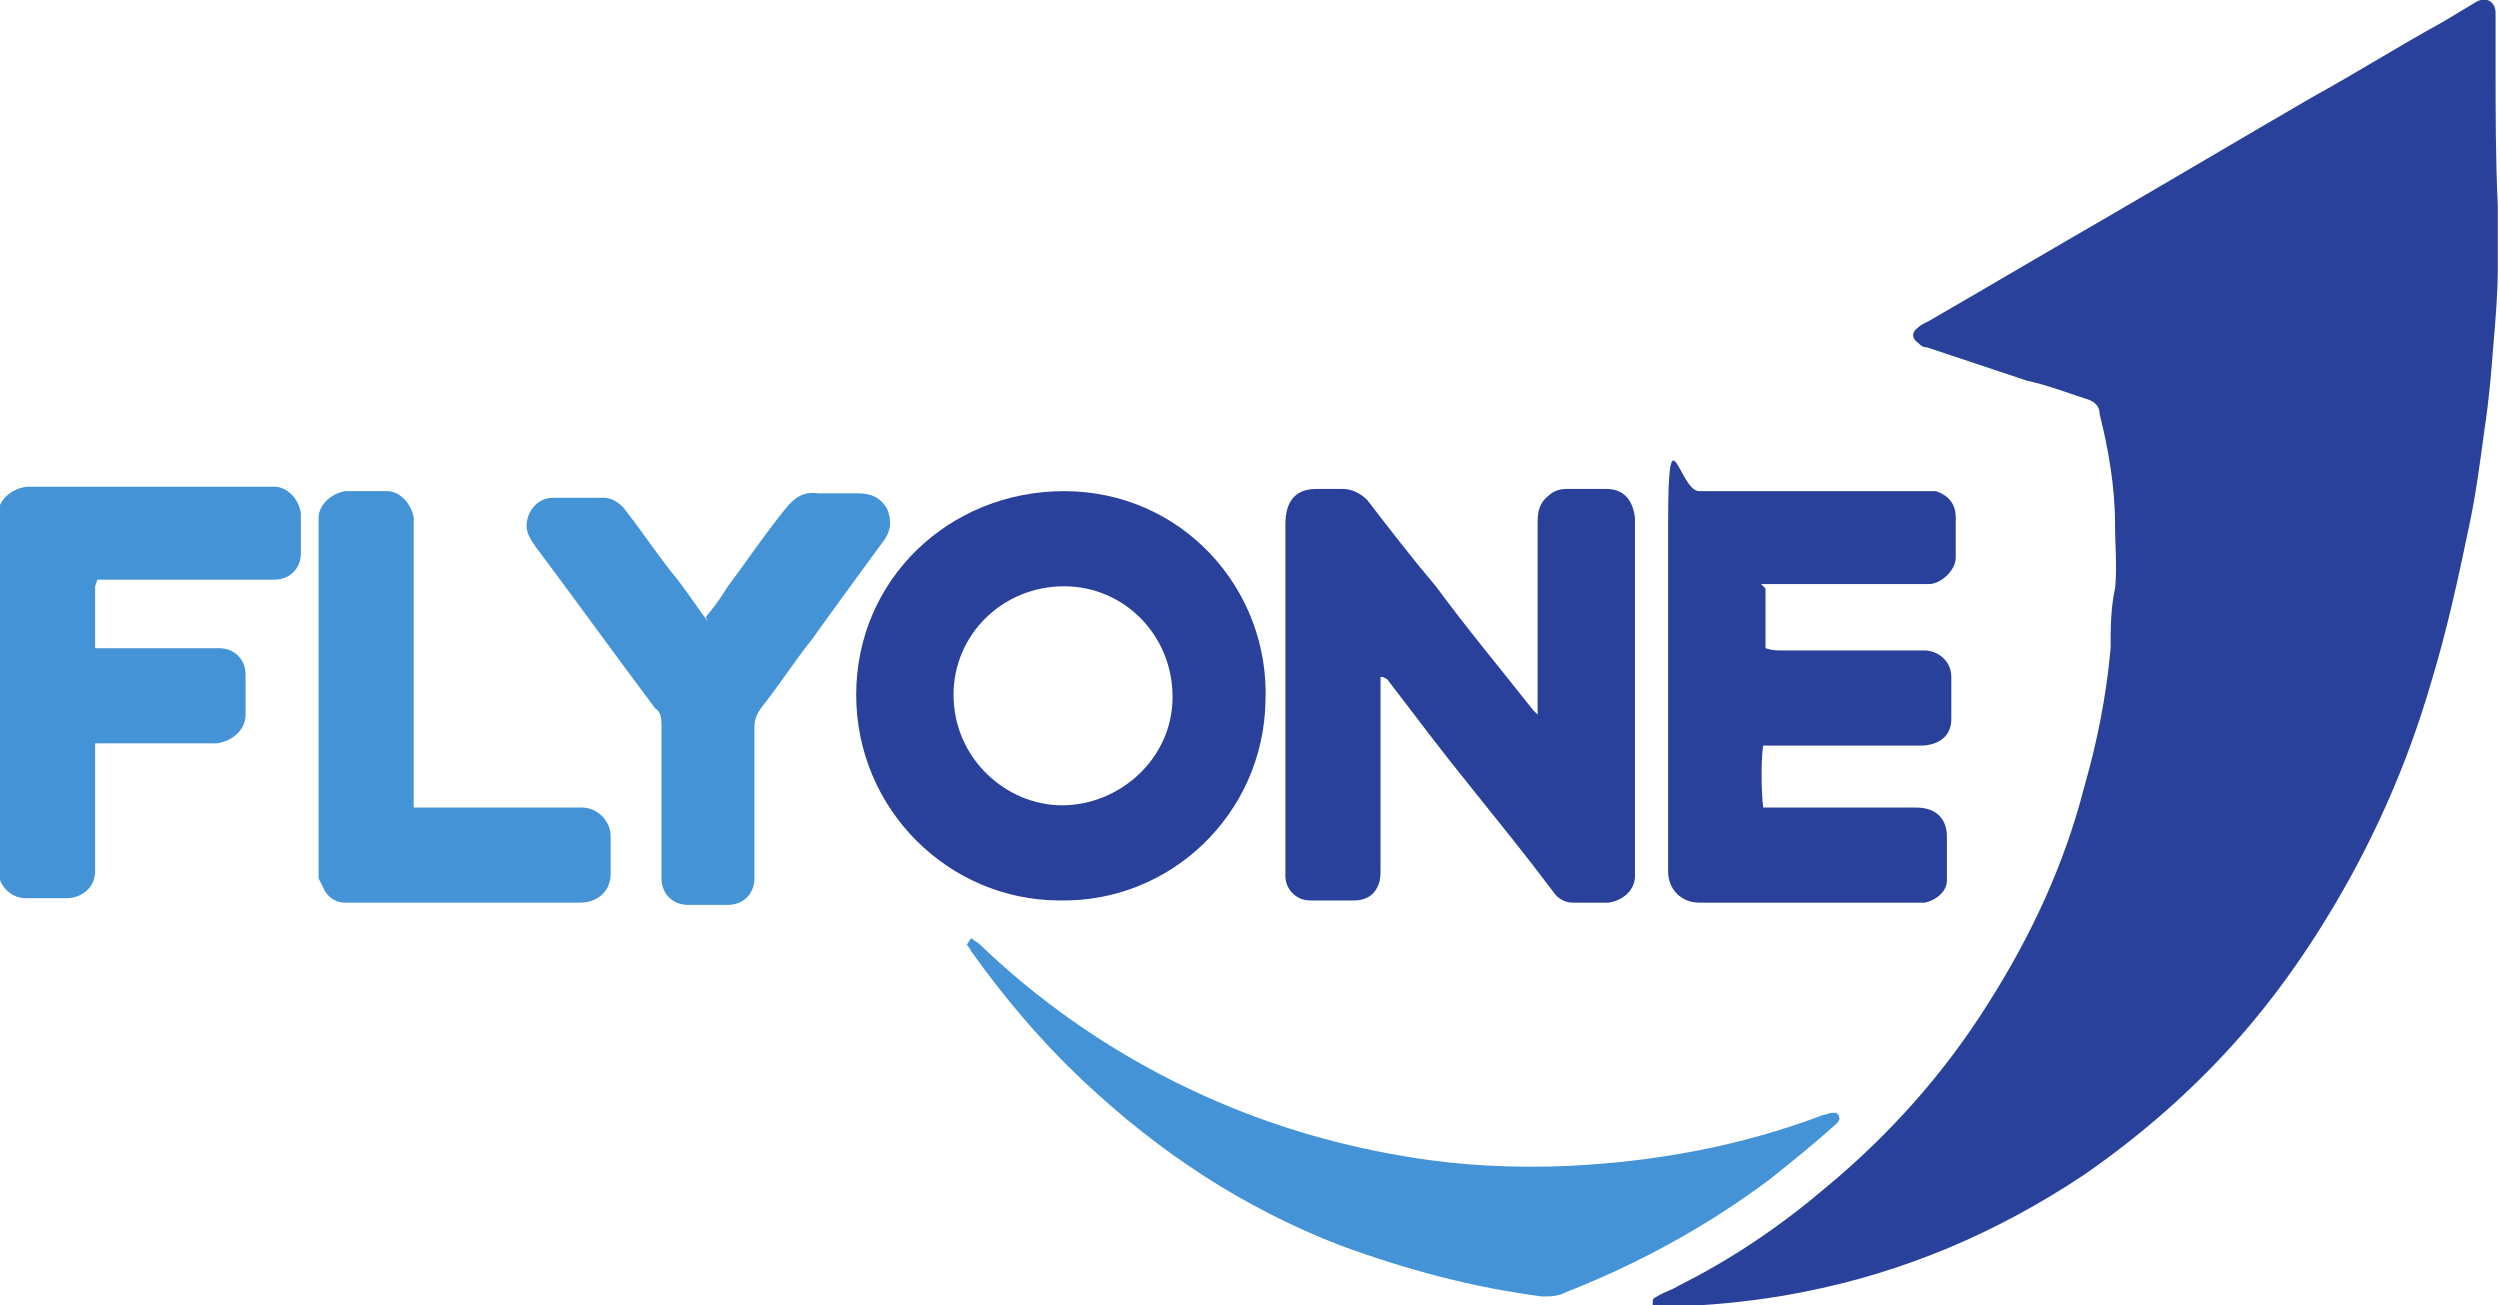
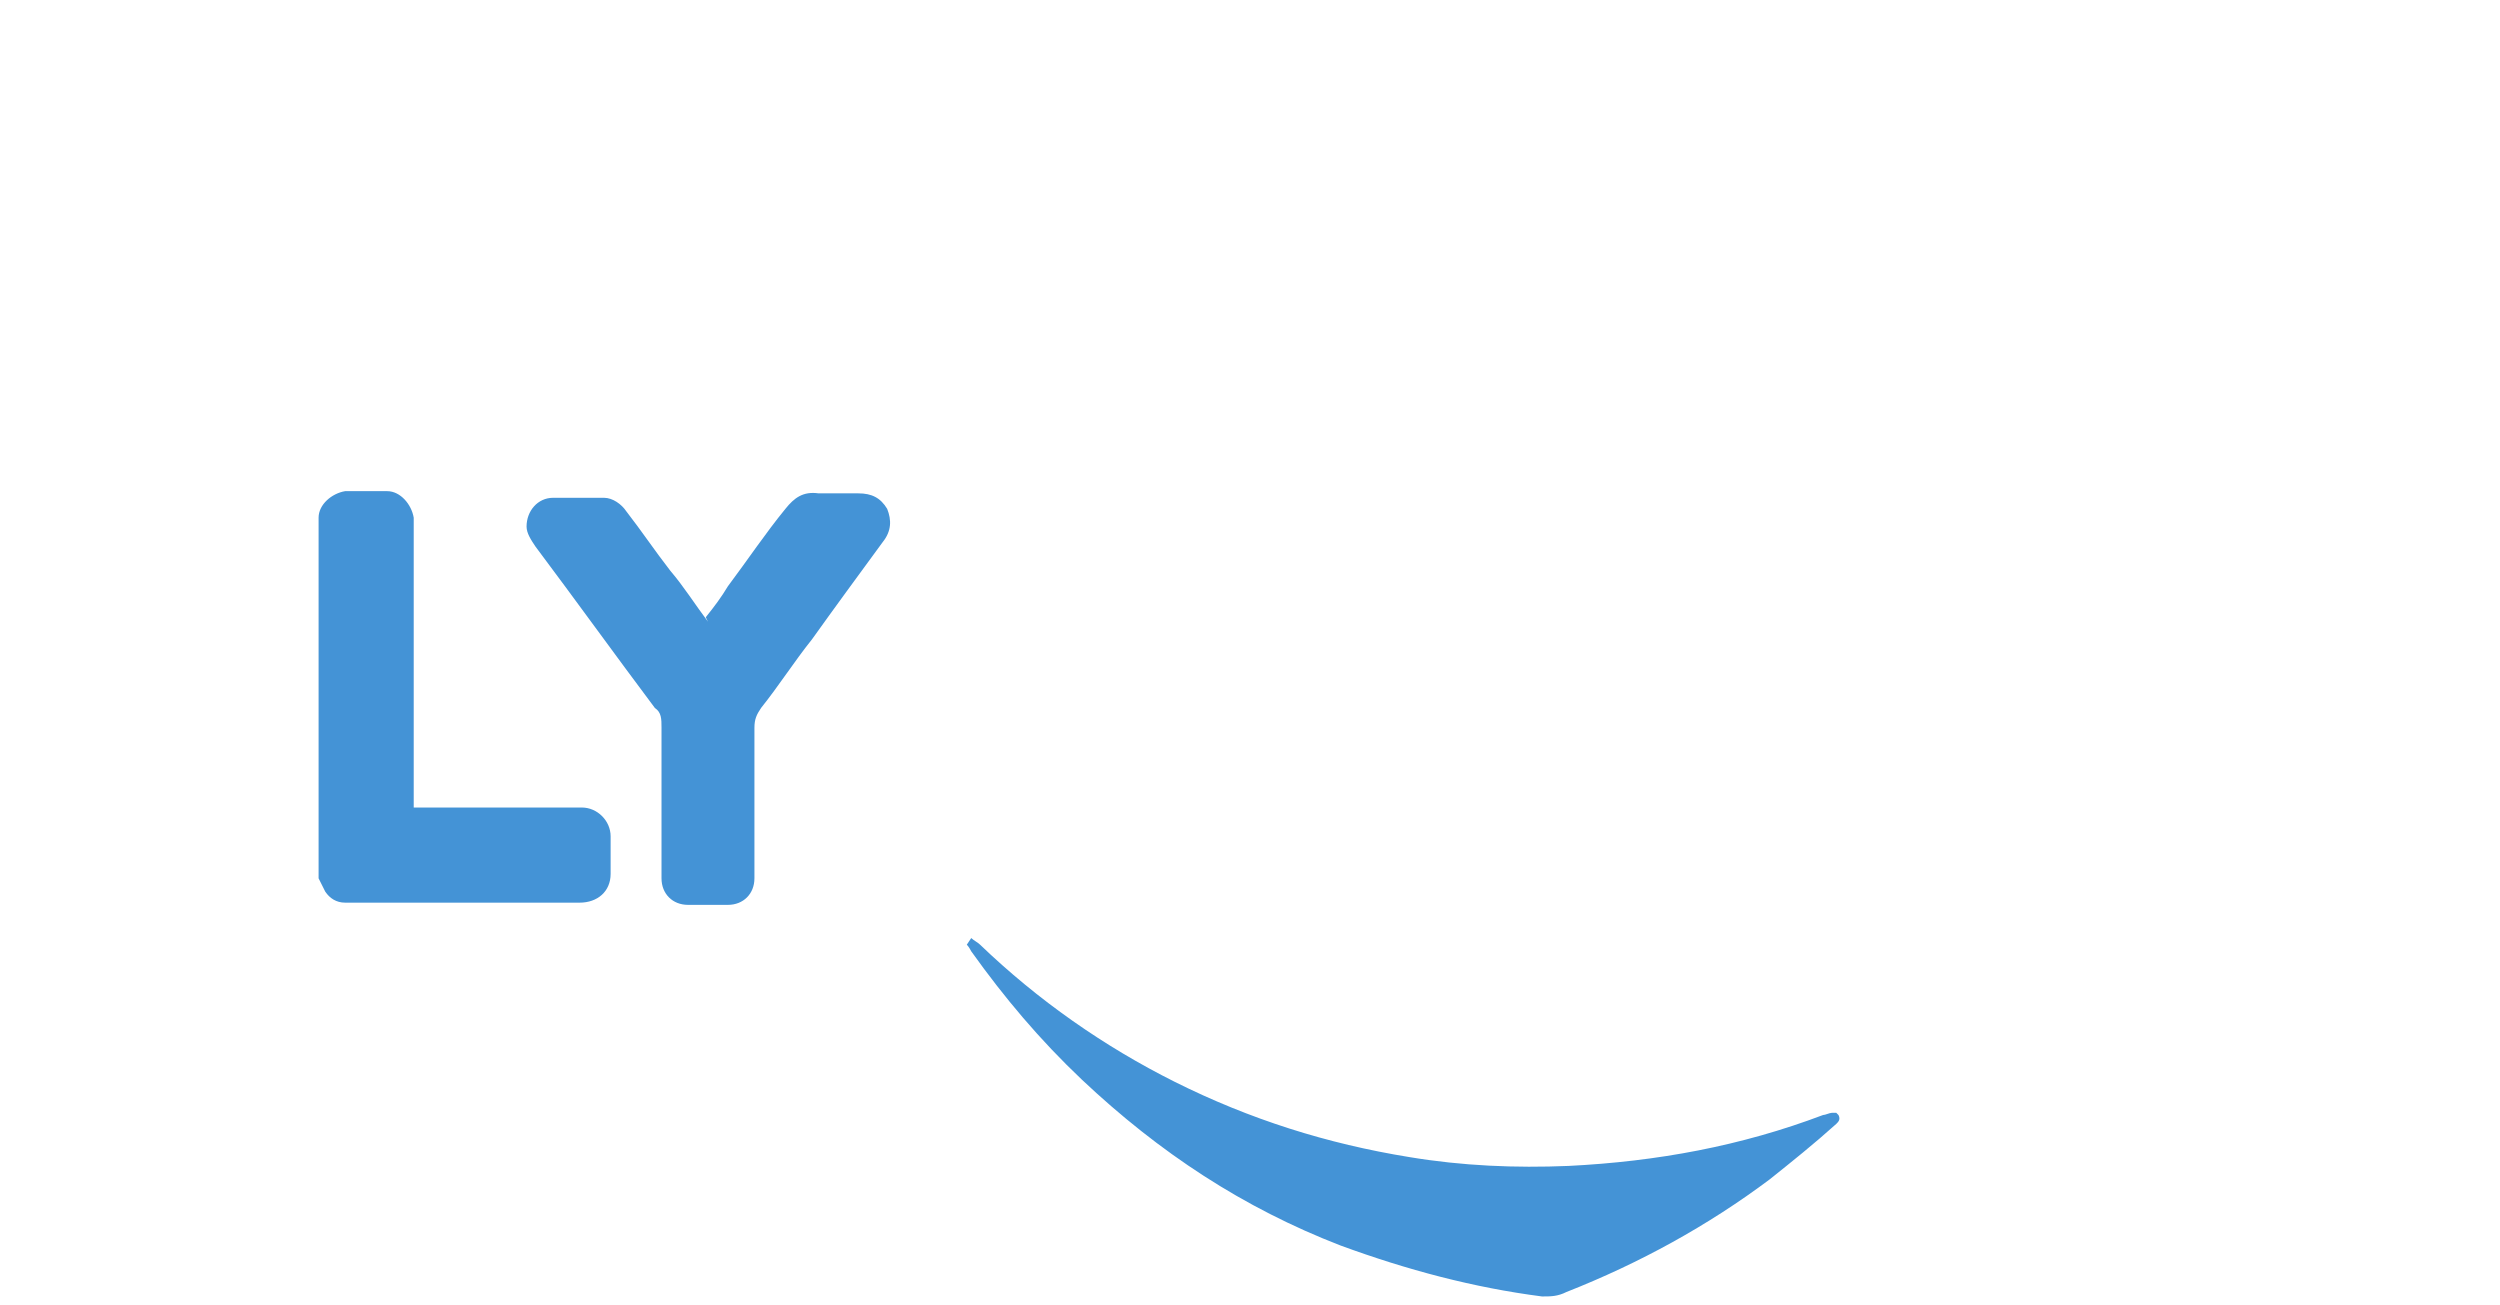
<svg xmlns="http://www.w3.org/2000/svg" id="Layer_1" version="1.1" viewBox="0 0 113 59">
  <defs>
    <style>
      .st0 {
        fill: none;
      }

      .st1 {
        fill: #4493d6;
      }

      .st2 {
        fill: #29419a;
      }

      .st3 {
        clip-path: url(#clippath);
      }
    </style>
    <clipPath id="clippath">
      <rect class="st0" x="74" width="39" height="59" />
    </clipPath>
  </defs>
  <g id="surface1">
    <g class="st3">
-       <path class="st2" d="M74.7,59c0-.3,0-.3.2-.4.3-.2.7-.3,1-.5,2.4-1.2,4.6-2.7,6.6-4.4,2.9-2.4,5.4-5.2,7.4-8.4,1.9-3,3.4-6.2,4.3-9.7.6-2.1,1-4.1,1.2-6.3,0-.9,0-1.8.2-2.7.1-1,0-1.9,0-2.9,0-1.7-.3-3.4-.7-5,0-.4-.3-.6-.7-.7-.9-.3-1.7-.6-2.6-.8-1.5-.5-3-1-4.5-1.5-.1,0-.2,0-.4-.2-.3-.2-.3-.5,0-.7.1-.1.3-.2.5-.3,2.6-1.5,5.3-3.1,7.9-4.6,3.1-1.8,6.3-3.7,9.4-5.5,2-1.1,3.9-2.3,5.9-3.4.5-.3,1-.6,1.5-.9.5-.3.9,0,.9.5,0,.8,0,1.5,0,2.3,0,2.1,0,4.3.1,6.4,0,.9,0,1.9,0,2.8,0,1.2-.1,2.3-.2,3.5-.1,1.3-.2,2.5-.4,3.8-.2,1.5-.4,3-.7,4.4-.5,2.4-1,4.7-1.7,7-1.1,3.8-2.7,7.4-4.8,10.8-1.1,1.8-2.4,3.6-3.8,5.2-2.1,2.4-4.5,4.5-7.1,6.3-3.9,2.6-8.1,4.4-12.7,5.3-1.5.3-3.1.5-4.7.6-.6,0-1.1,0-1.7,0-.2,0-.3,0-.5,0" />
-     </g>
-     <path class="st2" d="M62.4,30.6v.6c0,2.7,0,5.4,0,8.1,0,.2,0,.5-.1.7-.2.5-.6.7-1.1.7-.7,0-1.3,0-2,0-.6,0-1.1-.5-1.1-1.1,0-.1,0-.3,0-.4v-15.5h0c0-1.1.5-1.6,1.4-1.6.4,0,.8,0,1.2,0,.4,0,.8.2,1.1.5,1,1.3,2,2.6,3.1,3.9,1.4,1.9,2.9,3.7,4.4,5.6,0,0,0,0,.2.2,0-.2,0-.4,0-.6,0-2.7,0-5.4,0-8.1,0-.5.1-.9.5-1.2.2-.2.5-.3.8-.3.6,0,1.2,0,1.8,0,.8,0,1.2.5,1.3,1.3,0,.1,0,.3,0,.4v15.2c0,.2,0,.4,0,.6,0,.6-.5,1.1-1.2,1.2-.5,0-1.1,0-1.6,0-.4,0-.7-.2-.9-.5-1.2-1.6-2.5-3.2-3.7-4.7-1.3-1.6-2.5-3.2-3.8-4.9,0,0,0,0-.2-.1" />
-     <path class="st2" d="M48,36.4c2.6,0,5-2.1,5-4.9,0-2.8-2.2-5-4.9-5-2.8,0-5,2.2-5,4.9,0,2.9,2.4,5,4.9,5ZM47.9,40.7c-5,0-9.2-4.1-9.2-9.3,0-5.2,4.2-9.2,9.4-9.2,5.3,0,9.3,4.4,9.1,9.5-.1,5.1-4.3,9.1-9.3,9" />
-     <path class="st2" d="M79.8,26.6v2.7c.3.1.5.1.8.1,2,0,4,0,6,0s.3,0,.4,0c.5,0,1.2.4,1.2,1.2,0,.6,0,1.3,0,1.9,0,.8-.6,1.2-1.4,1.2-2.2,0-4.4,0-6.6,0h-.5c-.1.4-.1,2.2,0,2.8.2,0,.3,0,.5,0,2,0,3.9,0,5.9,0s.3,0,.5,0c1,0,1.4.6,1.4,1.3,0,.7,0,1.3,0,2,0,.5-.5.9-1,1-.2,0-.3,0-.5,0-3.2,0-6.3,0-9.5,0s-.1,0-.2,0c-.8,0-1.4-.6-1.4-1.4,0-5.3,0-10.5,0-15.8s.5-1.4,1.4-1.4c3.4,0,6.8,0,10.2,0,.2,0,.3,0,.5,0,.6.2.9.6.9,1.2,0,.6,0,1.2,0,1.8,0,.6-.7,1.2-1.2,1.2-1.1,0-2.2,0-3.3,0-1.2,0-2.3,0-3.5,0-.2,0-.5,0-.8,0" />
-     <path class="st1" d="M4.3,26.5v2.8c.2,0,.4,0,.5,0,1.6,0,3.1,0,4.7,0s.3,0,.4,0c.7,0,1.2.5,1.2,1.2,0,.6,0,1.2,0,1.8,0,.7-.6,1.2-1.3,1.3-.2,0-.4,0-.6,0h-4.9c0,.2,0,.4,0,.5,0,1.6,0,3.3,0,4.9s0,.3,0,.4c0,.7-.6,1.2-1.3,1.2-.6,0-1.2,0-1.8,0-.7,0-1.2-.5-1.3-1.2,0-.1,0-.3,0-.4v-15.3c0-.1,0-.3,0-.4,0-.7.6-1.2,1.3-1.3,0,0,.2,0,.3,0h10.5c.2,0,.3,0,.5,0,.6.1,1,.6,1.1,1.2,0,.6,0,1.2,0,1.8,0,.7-.5,1.2-1.2,1.2-.2,0-.3,0-.5,0-2.3,0-4.6,0-6.9,0-.2,0-.4,0-.6,0" />
+       </g>
    <path class="st1" d="M83.1,50.4c.1.2,0,.3-.1.4-1,.9-2,1.7-3,2.5-2.8,2.1-5.9,3.8-9.2,5.1-.4.2-.7.2-1.1.2-3.1-.4-6.1-1.2-9.1-2.3-4.4-1.7-8.2-4.2-11.7-7.5-1.9-1.8-3.5-3.7-5-5.8,0,0-.1-.2-.2-.3,0,0,0,0,.2-.3.1.1.3.2.4.3,2.6,2.5,5.6,4.6,8.8,6.2,3.4,1.7,6.9,2.8,10.6,3.4,2.4.4,4.8.5,7.2.4,4-.2,7.8-.9,11.5-2.3.1,0,.3-.1.4-.1,0,0,.1,0,.2,0" />
    <path class="st1" d="M31.9,27.9c.4-.5.7-.9,1-1.4.9-1.2,1.7-2.4,2.6-3.5.4-.5.8-.8,1.5-.7.6,0,1.2,0,1.8,0,.6,0,1,.2,1.3.7.2.5.2,1-.2,1.5-1.1,1.5-2.2,3-3.2,4.4-.8,1-1.5,2.1-2.3,3.1-.2.3-.3.5-.3.9,0,2.1,0,4.3,0,6.4s0,.3,0,.4c0,.7-.5,1.2-1.2,1.2-.6,0-1.2,0-1.8,0-.7,0-1.2-.5-1.2-1.2,0-.1,0-.3,0-.4,0-2.1,0-4.3,0-6.4,0-.4,0-.7-.3-.9-1.8-2.4-3.6-4.9-5.4-7.3-.2-.3-.4-.6-.4-.9,0-.7.5-1.3,1.2-1.3.8,0,1.5,0,2.3,0,.4,0,.8.3,1,.6.7.9,1.3,1.8,2,2.7.6.7,1.1,1.5,1.7,2.3" />
    <path class="st1" d="M18.7,36.5h7.2c.1,0,.3,0,.4,0,.7,0,1.3.6,1.3,1.3,0,.6,0,1.1,0,1.7,0,.8-.6,1.3-1.4,1.3-3.4,0-6.9,0-10.3,0s-.2,0-.3,0c-.4,0-.7-.2-.9-.5-.1-.2-.2-.4-.3-.6,0-.2,0-.4,0-.6v-15.1c0-.2,0-.4,0-.6,0-.6.6-1.1,1.2-1.2.6,0,1.3,0,1.9,0,.6,0,1.1.6,1.2,1.2,0,.1,0,.3,0,.4v12.7" />
  </g>
</svg>